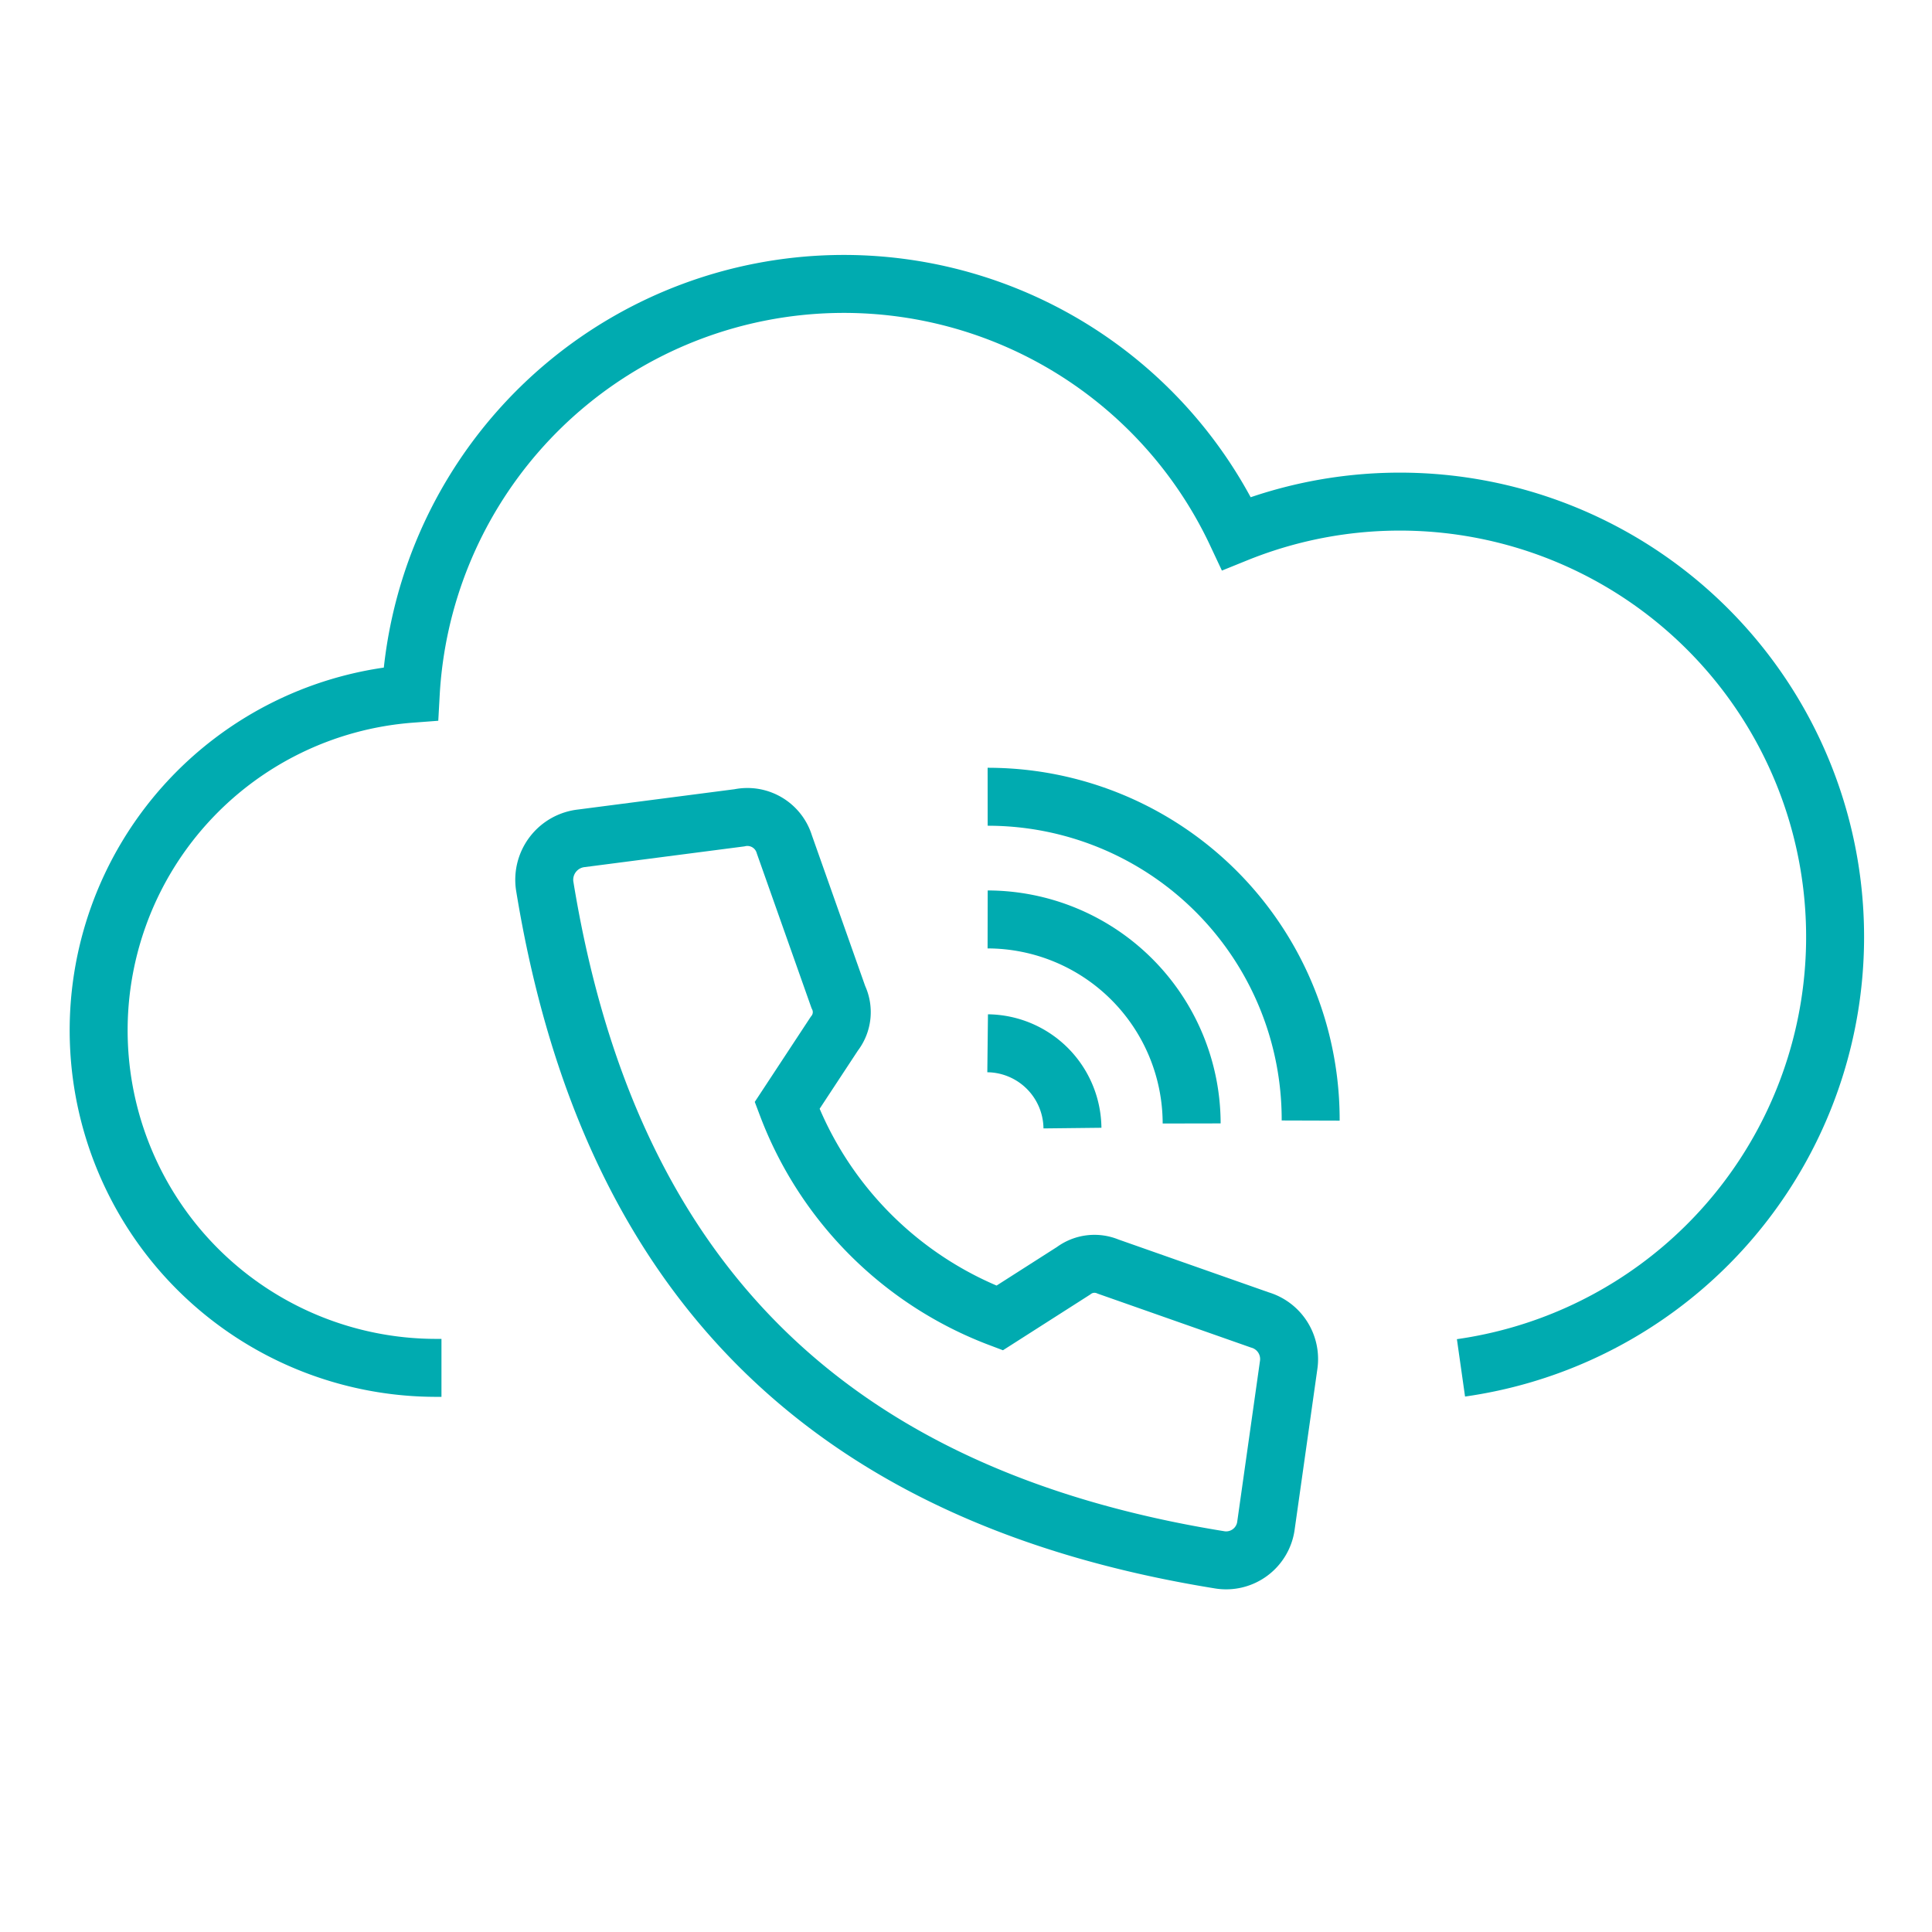
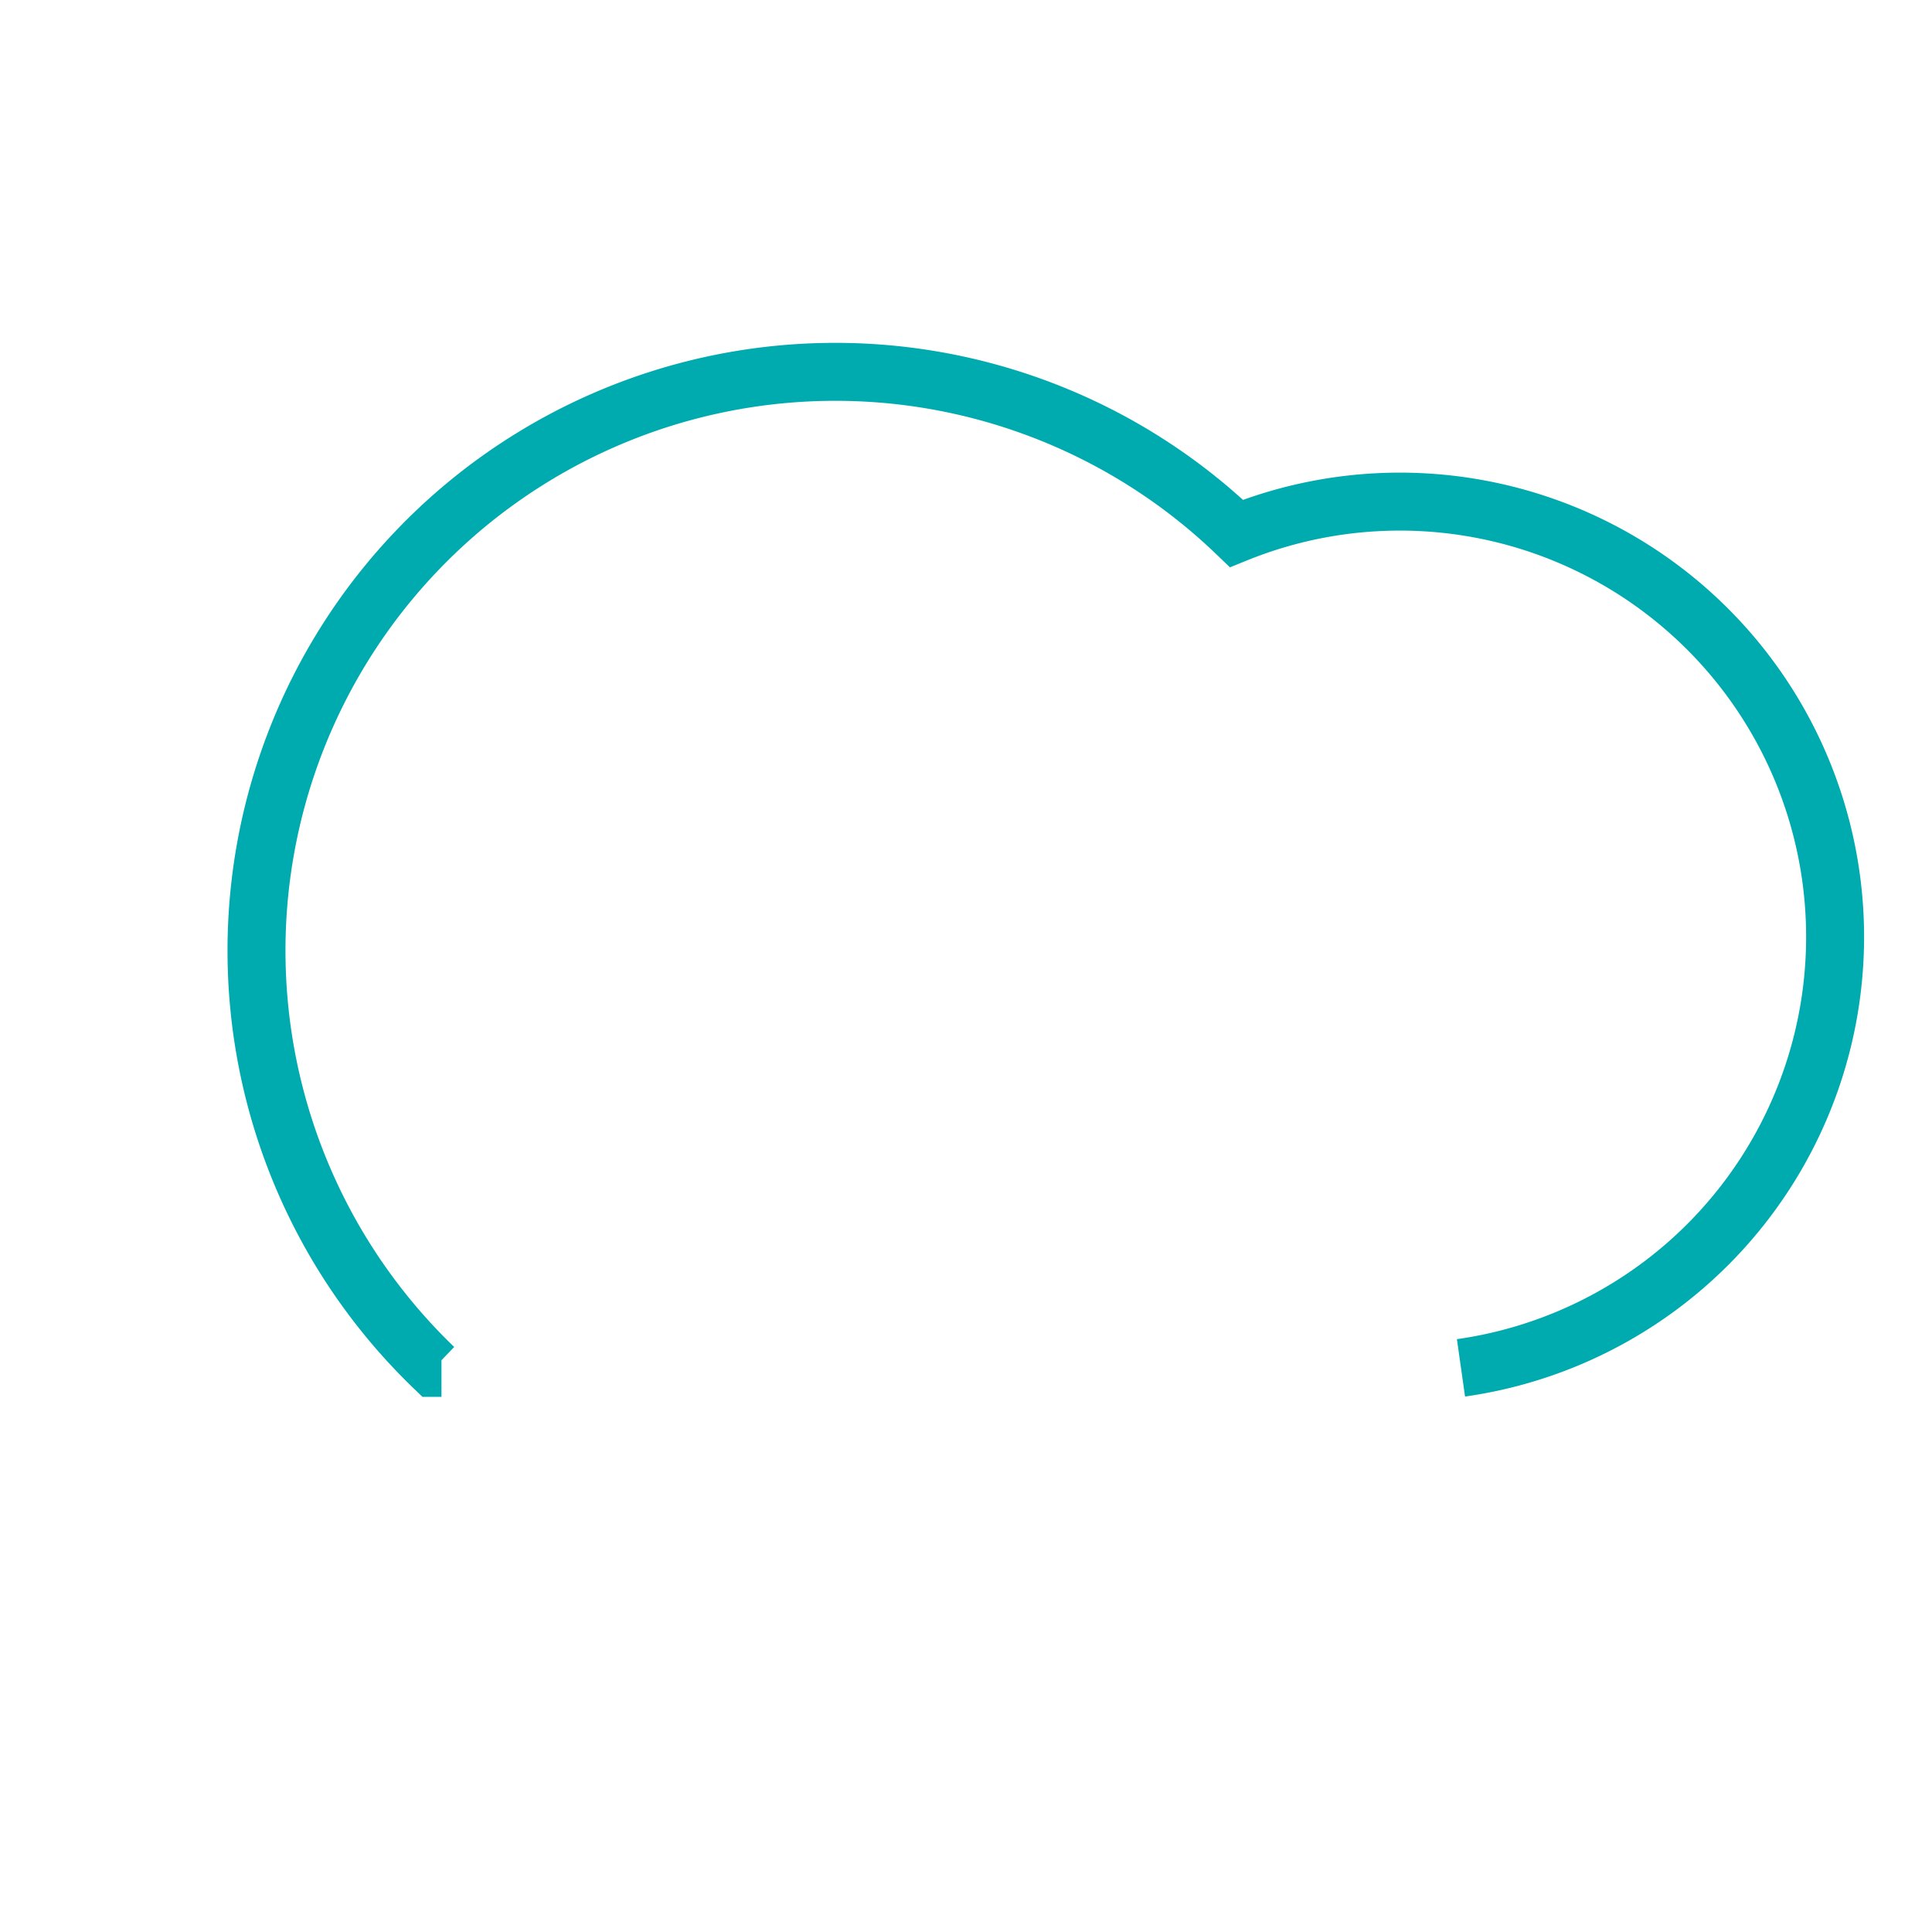
<svg xmlns="http://www.w3.org/2000/svg" viewBox="0 0 100 100">
  <defs>
    <style>.a,.b{fill:none;stroke:#00abb0;stroke-miterlimit:10;stroke-width:3px;}.b{fill-rule:evenodd;}</style>
  </defs>
-   <path class="a" d="M22.85,70.8l-.38,0a17.47,17.47,0,0,1-1.21-34.89A22.45,22.45,0,0,1,64,27.61,22.53,22.53,0,1,1,75.62,70.8" />
-   <path class="b" d="M65.53,78.93l1.17-8.27a2.11,2.11,0,0,0-1.49-2.34l-7.85-2.76a1.81,1.81,0,0,0-1.8.22l-3.82,2.44a18.89,18.89,0,0,1-11-11l2.44-3.71a1.81,1.81,0,0,0,.21-1.91L40.6,43.71a2,2,0,0,0-2.33-1.38L30.1,43.39a2.16,2.16,0,0,0-1.91,2.44c3.29,20.26,14.64,31.62,34.9,34.9A2.08,2.08,0,0,0,65.53,78.93Z" />
-   <path class="a" d="M67.84,58A16.71,16.71,0,0,0,51.12,41.24" />
-   <path class="a" d="M51.12,47.59A10.58,10.58,0,0,1,61.68,58.15" />
-   <path class="a" d="M51.12,54a4.44,4.44,0,0,1,4.39,4.39" />
+   <path class="a" d="M22.85,70.8l-.38,0A22.45,22.45,0,0,1,64,27.61,22.53,22.53,0,1,1,75.62,70.8" />
</svg>